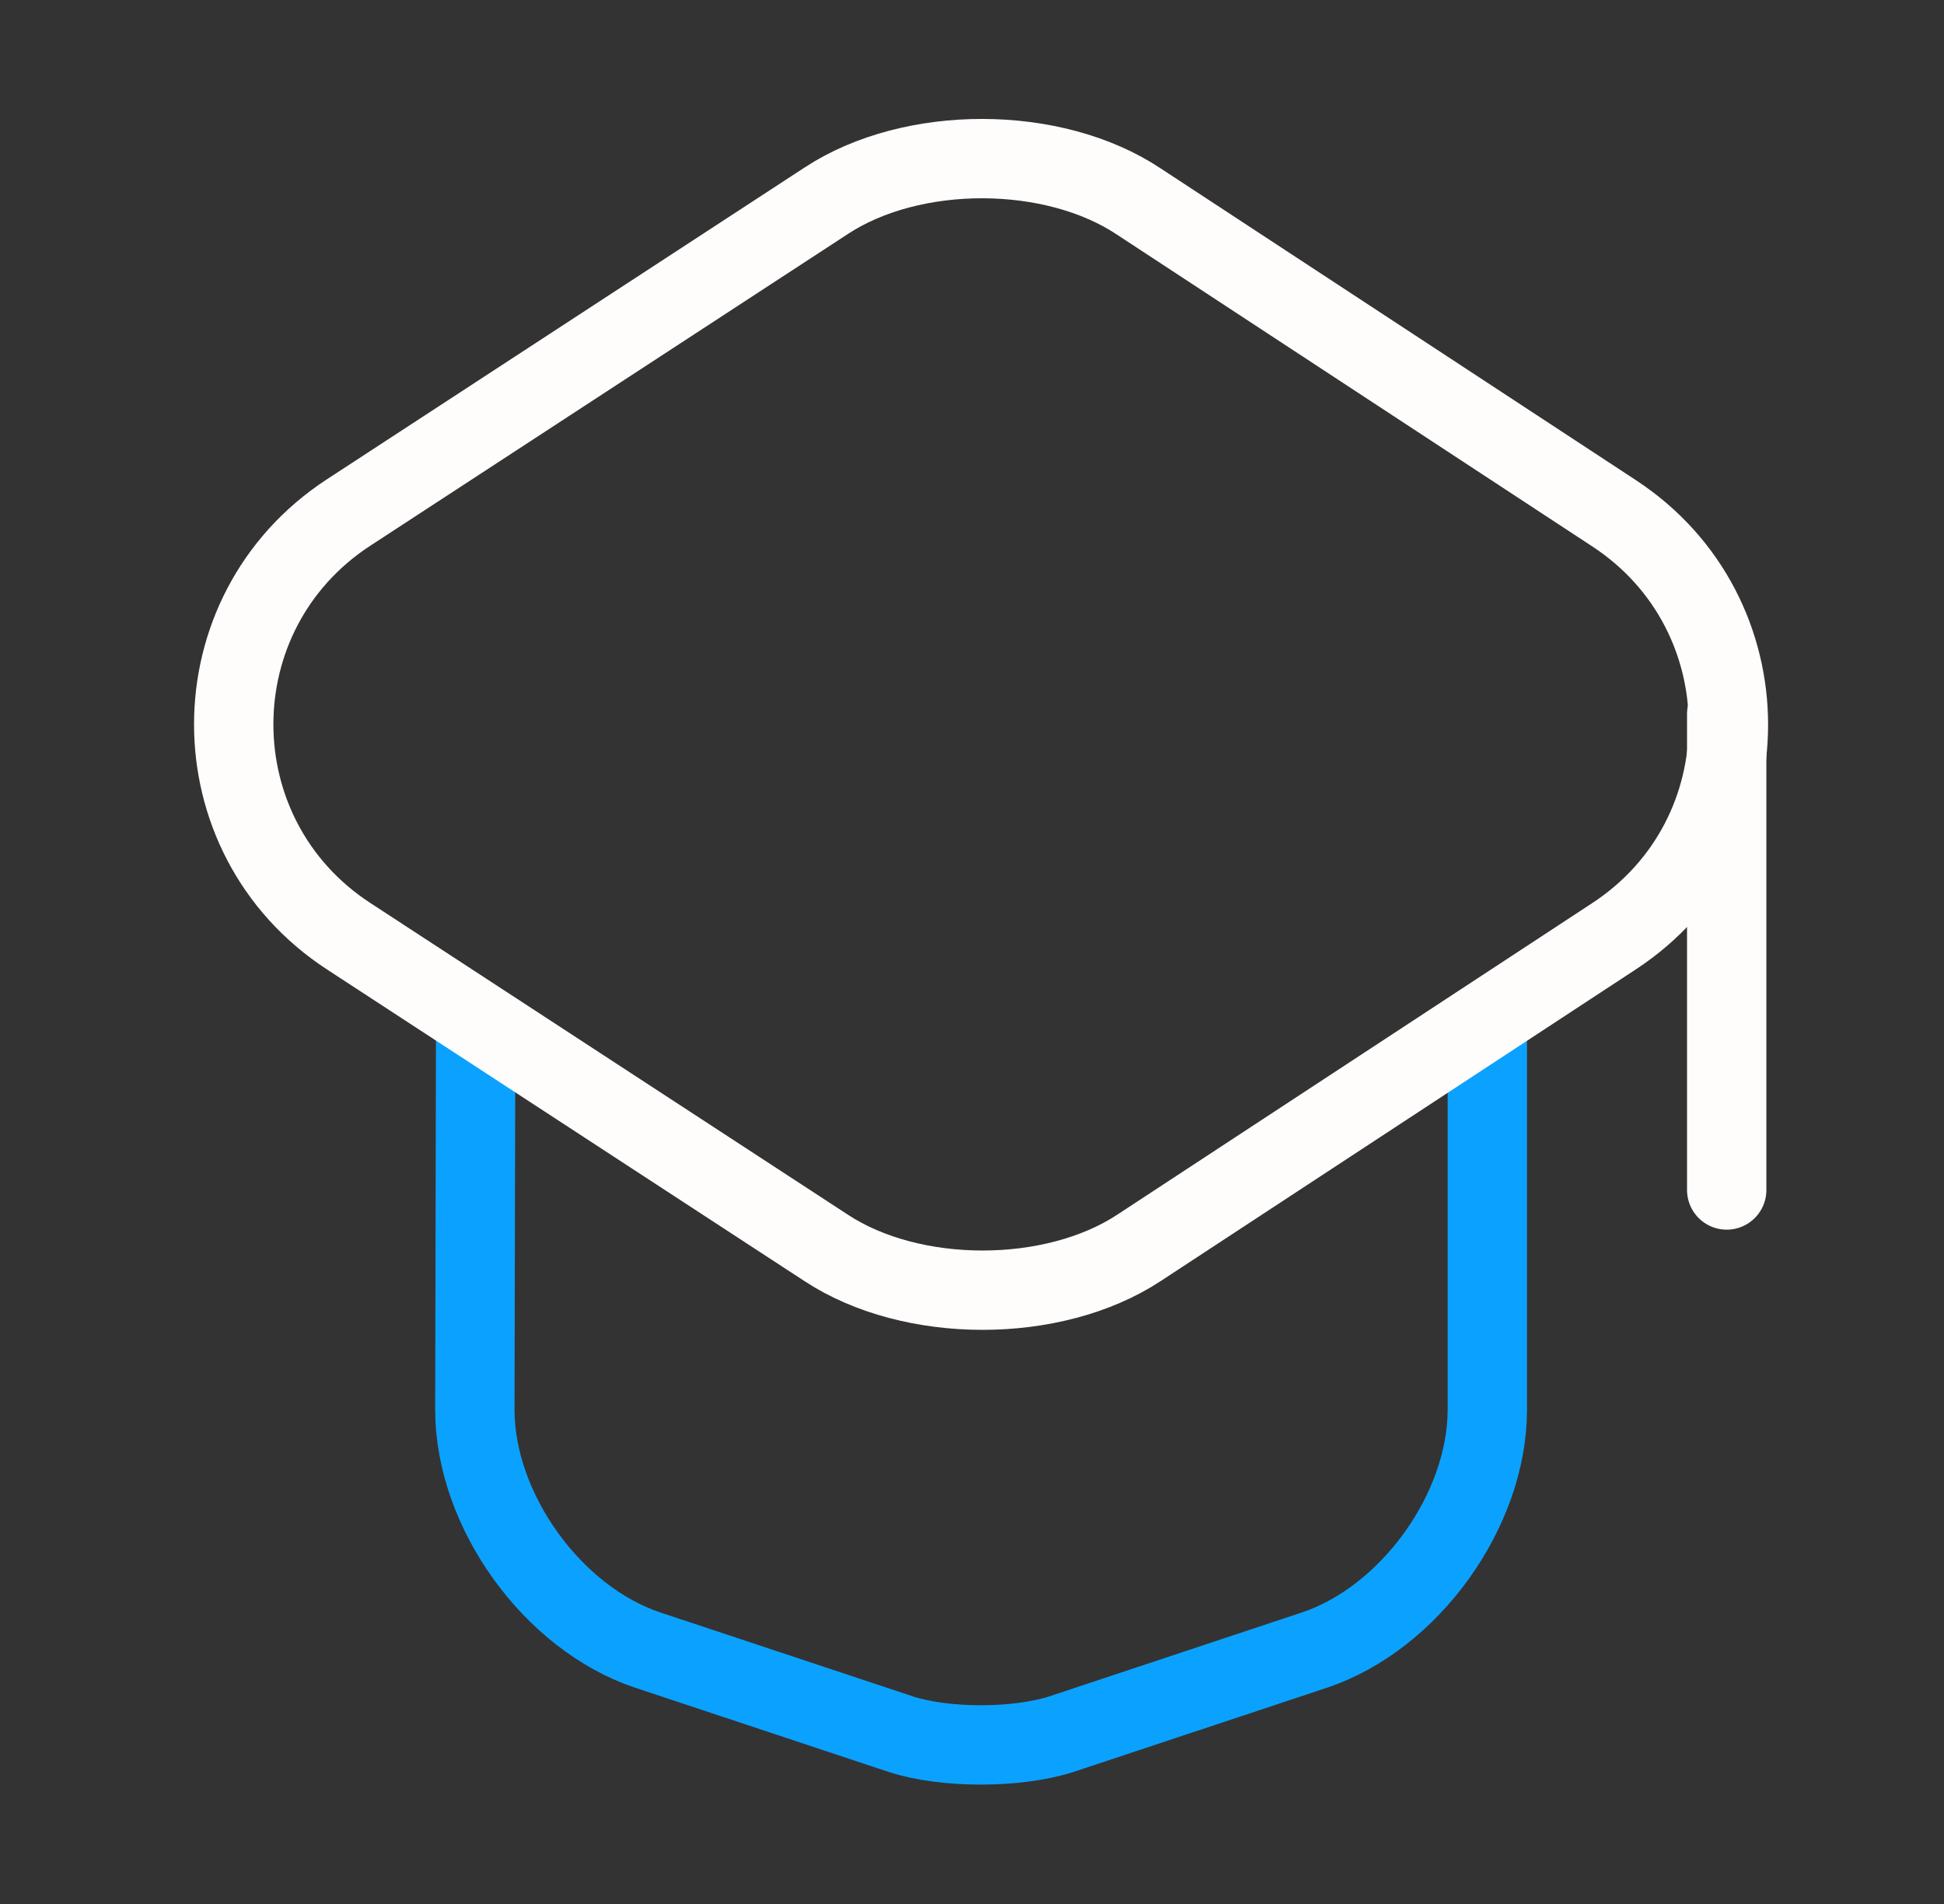
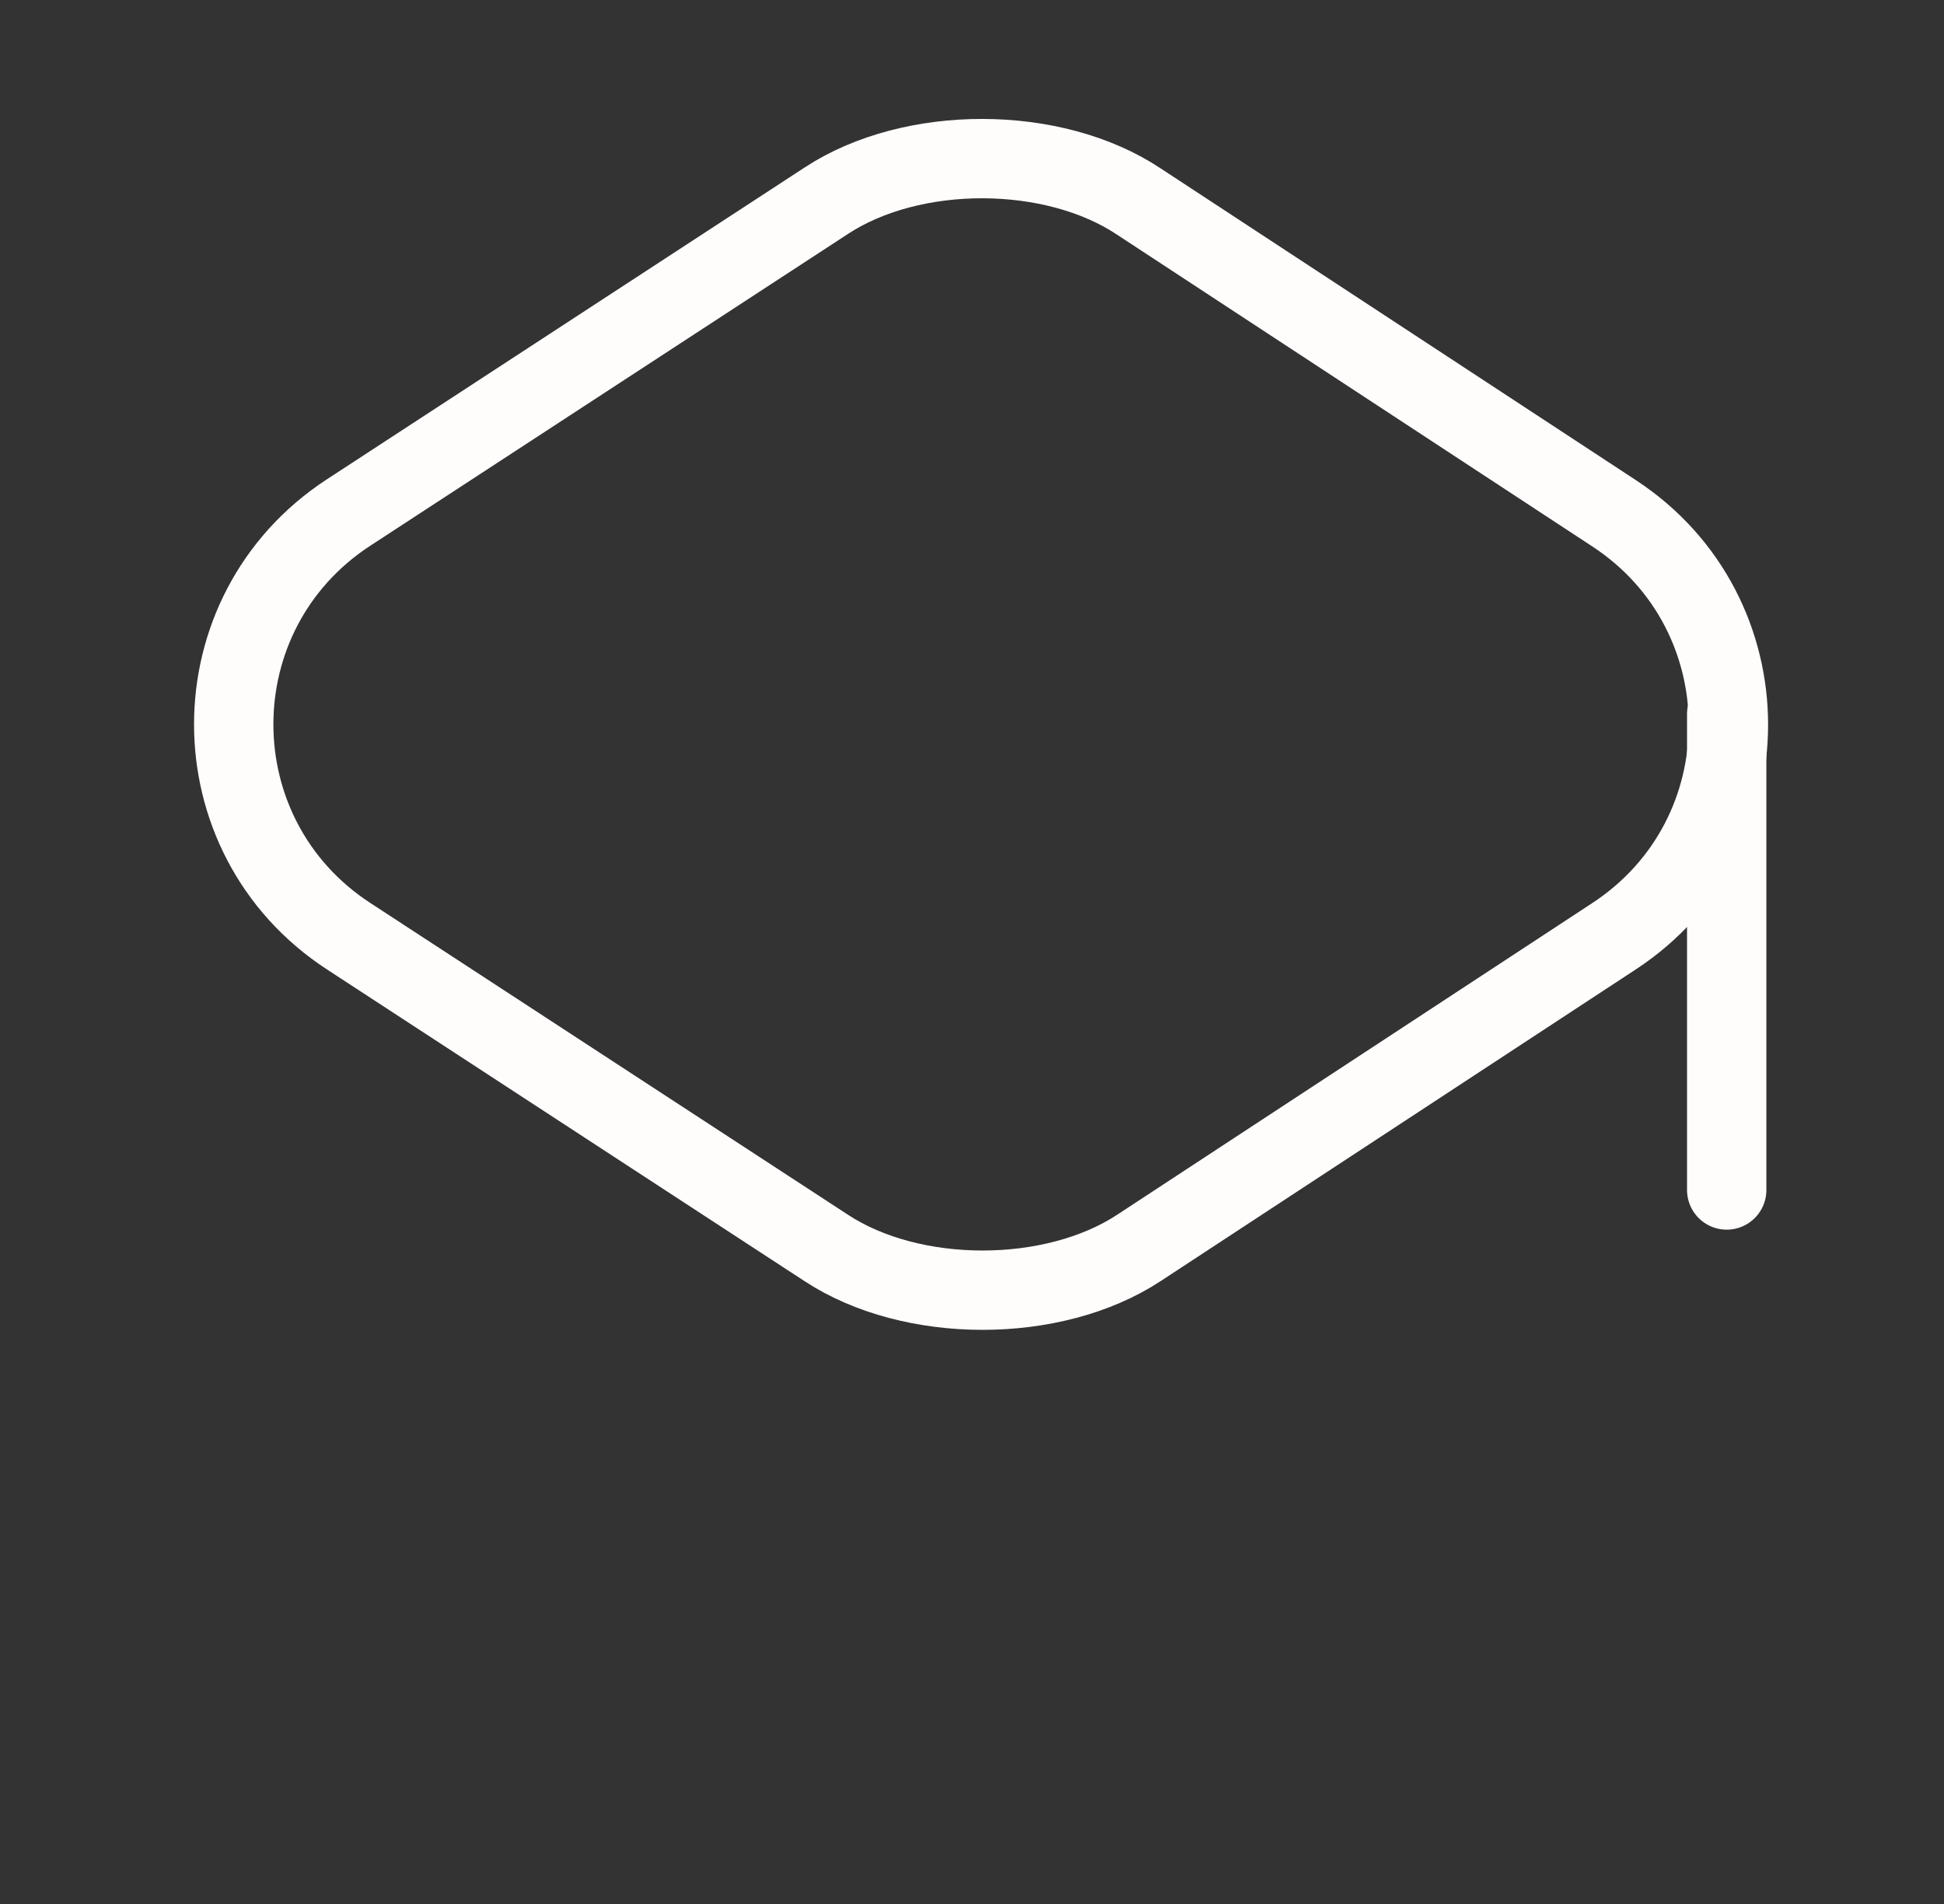
<svg xmlns="http://www.w3.org/2000/svg" width="49" height="48" viewBox="0 0 49 48" fill="none">
  <rect x="0" y="0" width="49" height="48" fill="#333333" stroke="none" />
-   <path d="M11.989 26.16L11.969 35.54C11.969 38.08 13.929 40.8 16.329 41.6L22.709 43.72C23.809 44.08 25.629 44.08 26.749 43.72L33.129 41.6C35.529 40.8 37.489 38.08 37.489 35.54V26.26" stroke="#0BA2FF" stroke-width="2" stroke-linecap="round" stroke-linejoin="round" />
  <path d="M20.826 5.061L8.786 12.921C4.926 15.441 4.926 21.081 8.786 23.601L20.826 31.461C22.986 32.881 26.546 32.881 28.706 31.461L40.686 23.601C44.526 21.081 44.526 15.461 40.686 12.941L28.706 5.081C26.546 3.641 22.986 3.641 20.826 5.061Z" stroke="#FFFCFC" stroke-width="2" stroke-linecap="round" stroke-linejoin="round" />
  <path d="M43.523 30V18" stroke="#FFFCFC" stroke-width="2" stroke-linecap="round" stroke-linejoin="round" />
</svg>